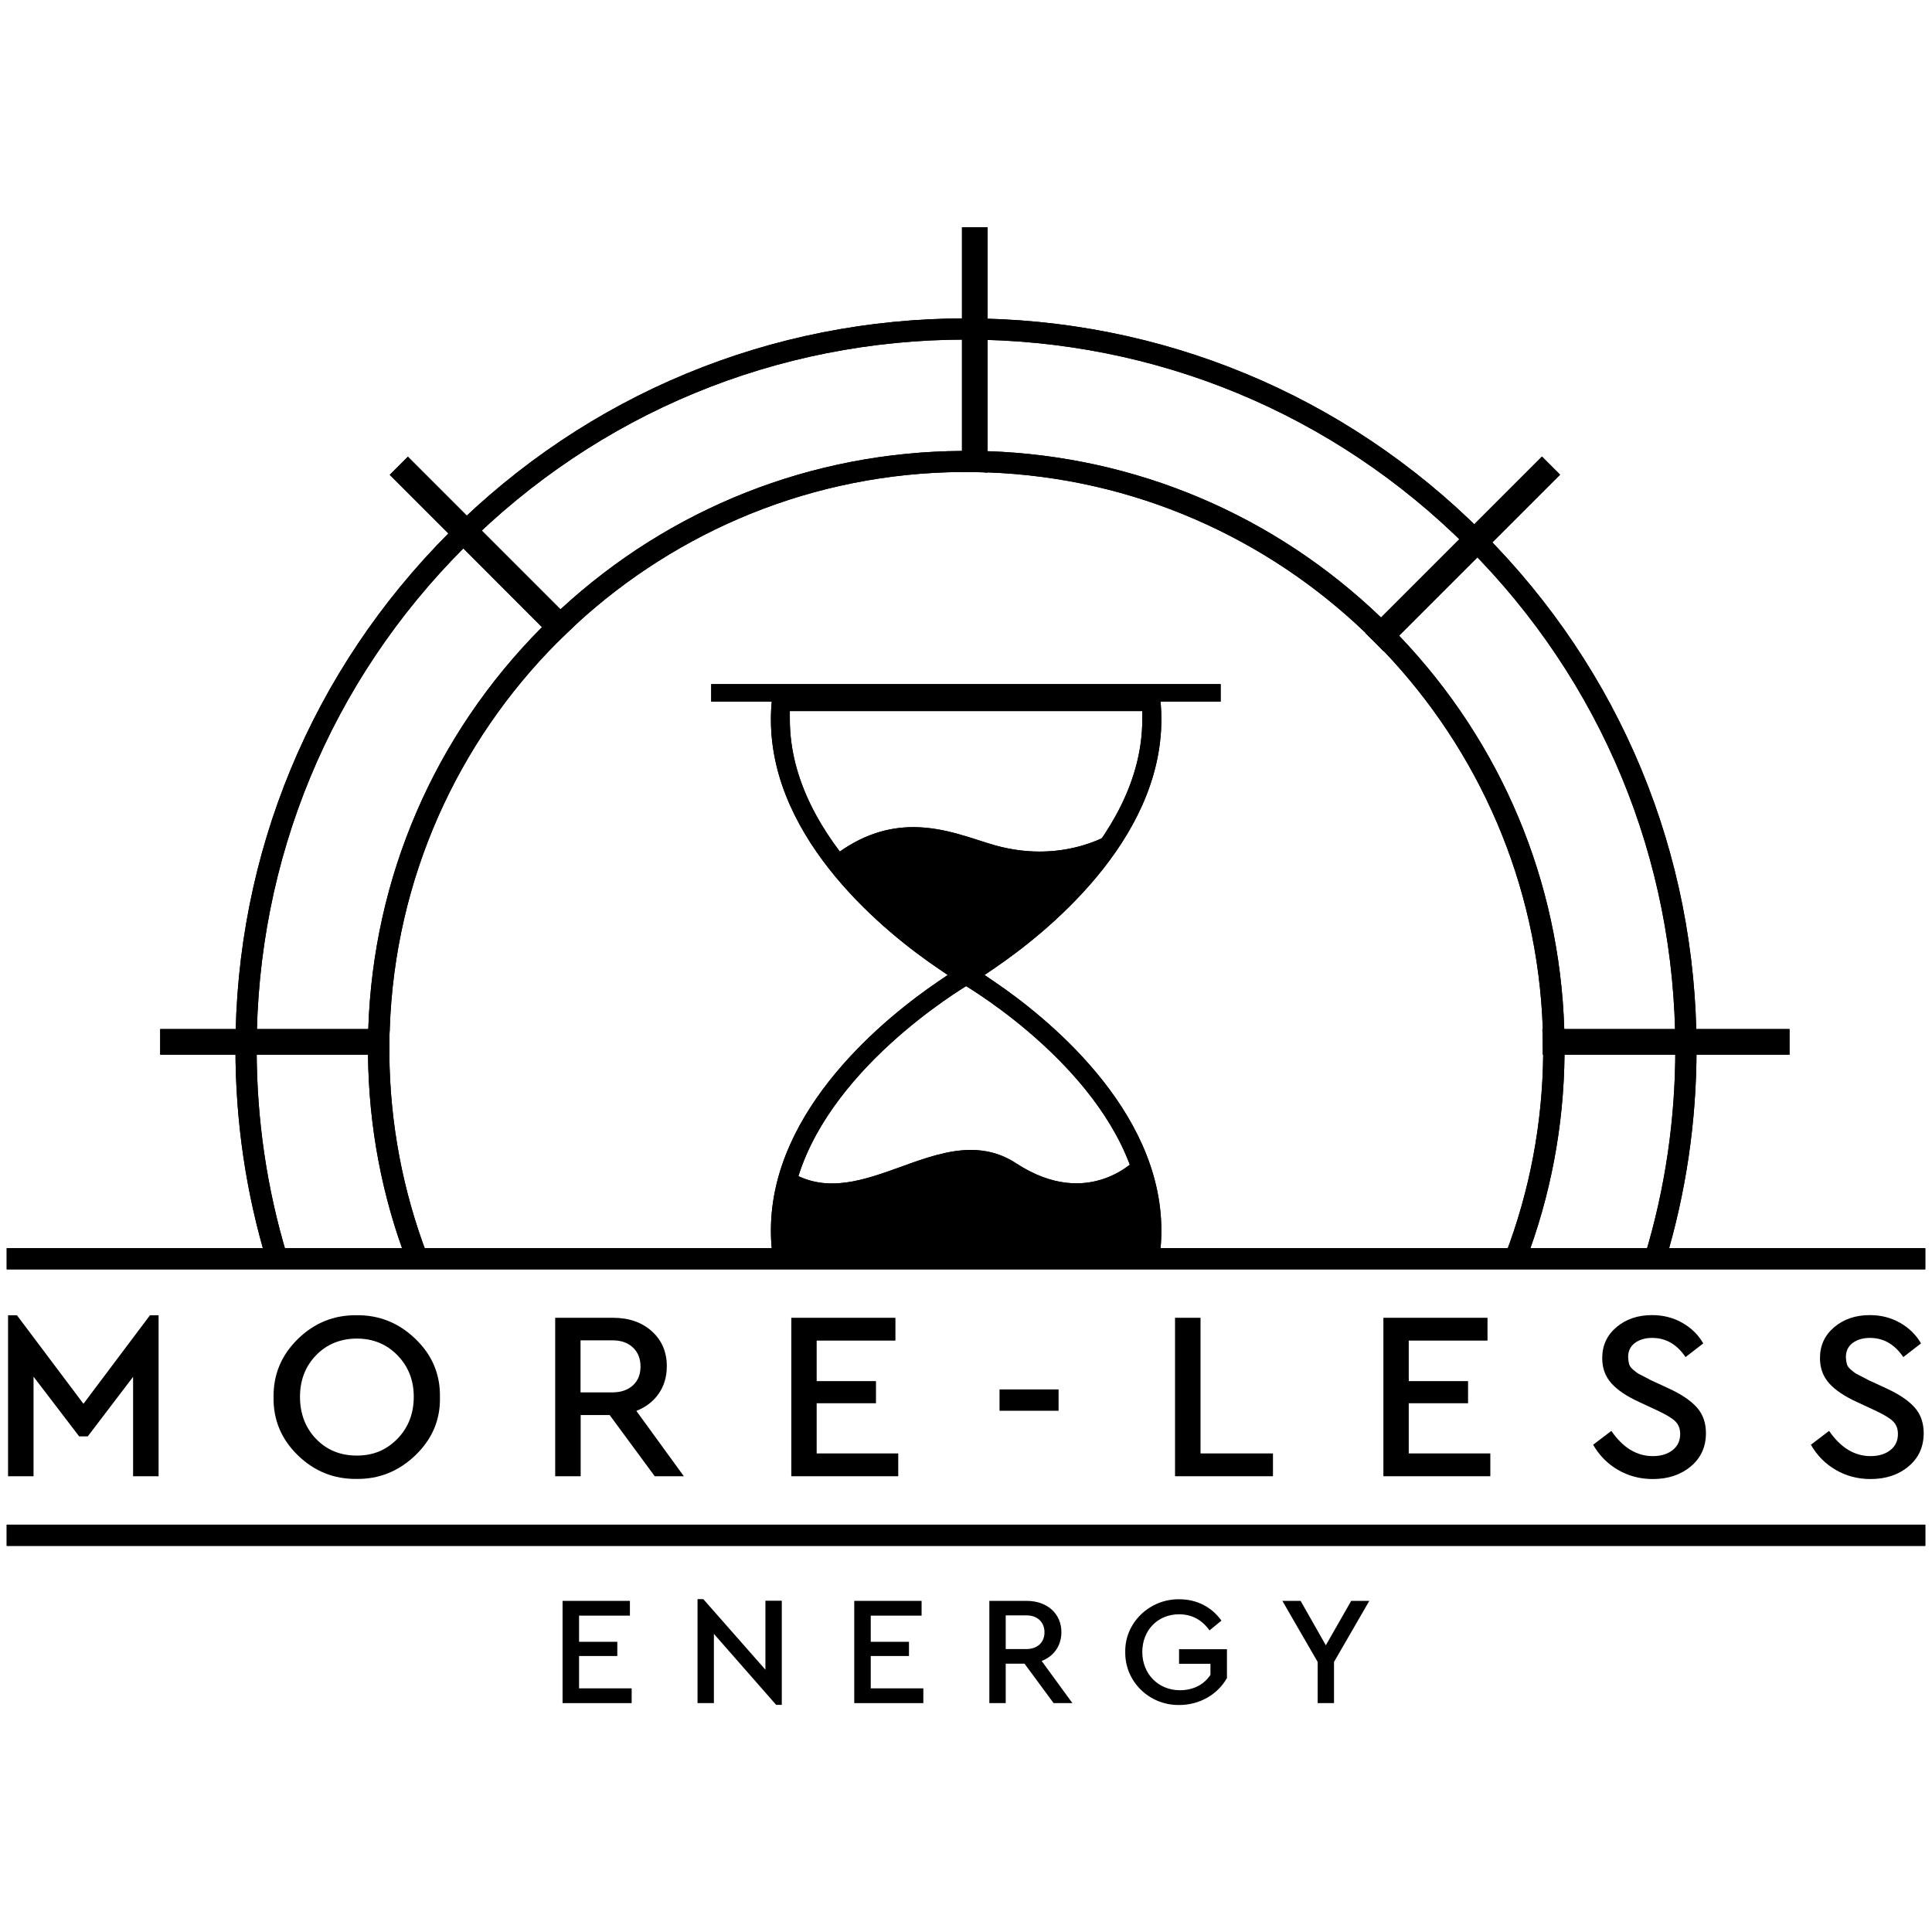
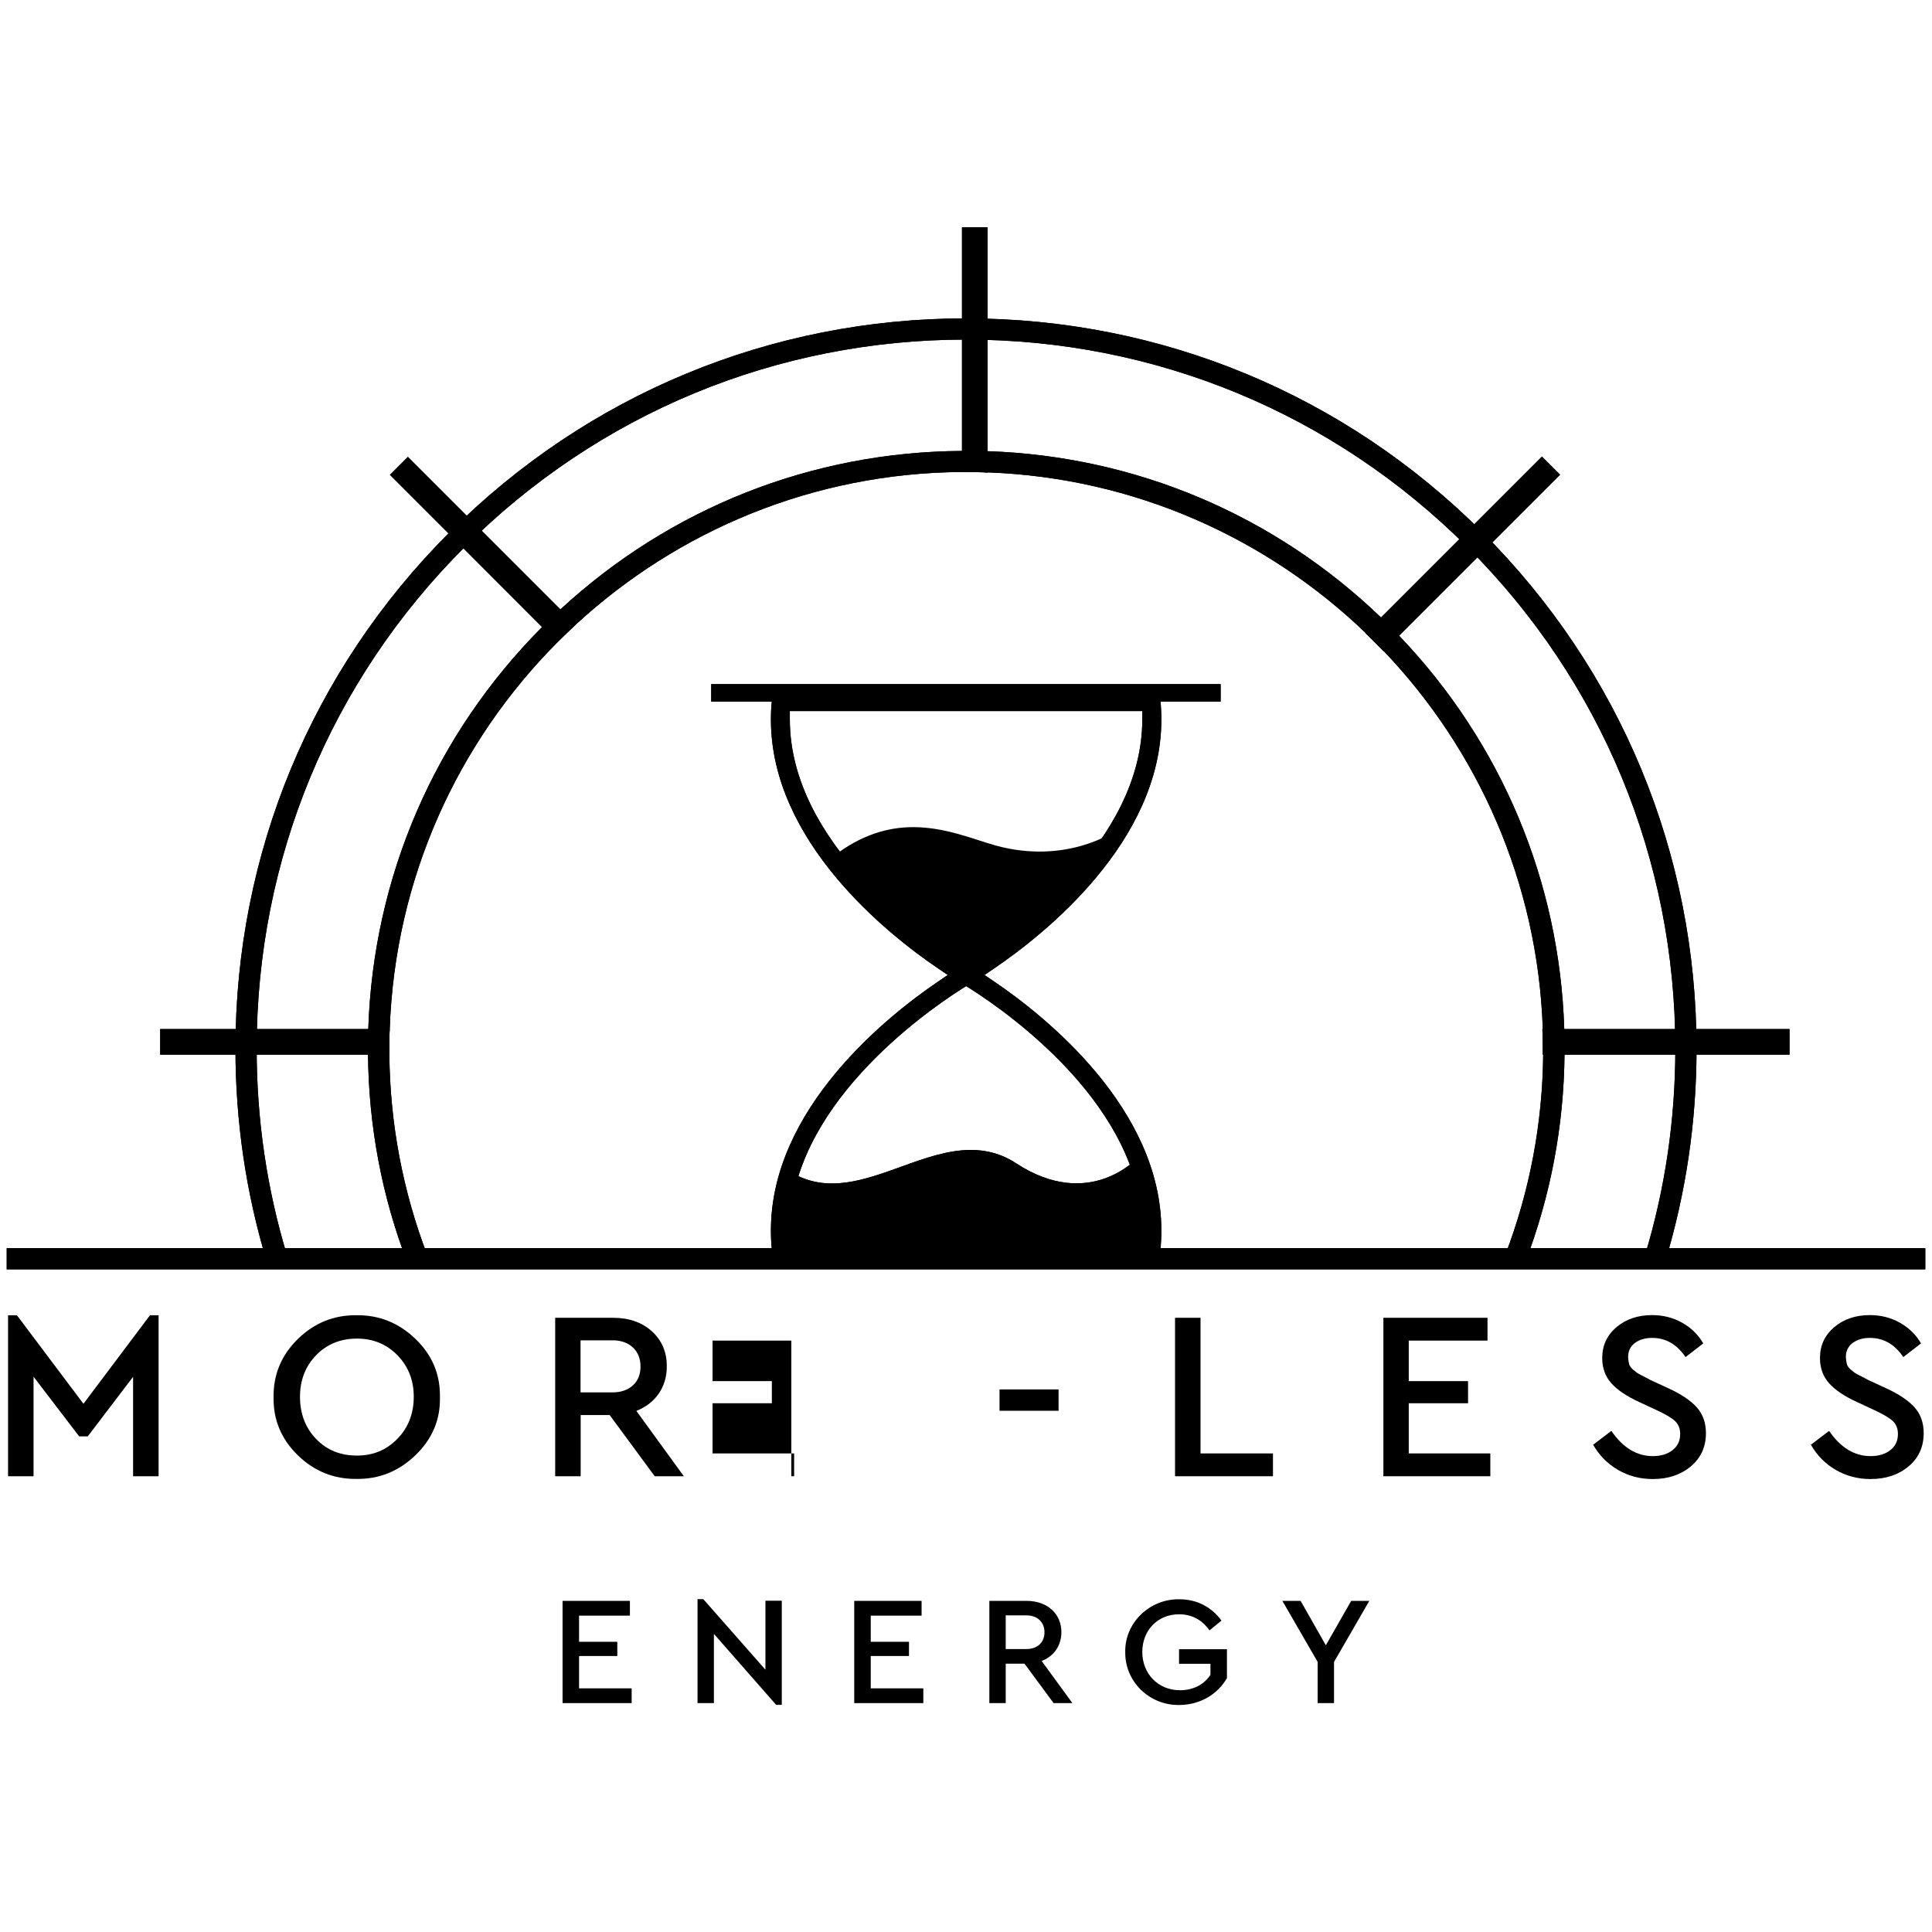
<svg xmlns="http://www.w3.org/2000/svg" id="main" viewBox="0 0 144 144">
  <defs>
    <style>
      .cls-1 {
        clip-path: url(#clippath-11);
      }

      .cls-2 {
        clip-path: url(#clippath-2);
      }

      .cls-3 {
        clip-path: url(#clippath-13);
      }

      .cls-4 {
        stroke-width: 0px;
      }

      .cls-5 {
        clip-path: url(#clippath-6);
      }

      .cls-6 {
        clip-path: url(#clippath-7);
      }

      .cls-7 {
        clip-path: url(#clippath-1);
      }

      .cls-8 {
        clip-path: url(#clippath-4);
      }

      .cls-9 {
        clip-path: url(#clippath-12);
      }

      .cls-10 {
        clip-path: url(#clippath-9);
      }

      .cls-11 {
        clip-path: url(#clippath);
      }

      .cls-12 {
        clip-path: url(#clippath-3);
      }

      .cls-13 {
        clip-path: url(#clippath-8);
      }

      .cls-14 {
        clip-path: url(#clippath-5);
      }

      .cls-15 {
        clip-path: url(#clippath-10);
      }
    </style>
    <clipPath id="clippath">
-       <rect class="cls-4" x=".5" y="113.64" width="143" height="1.58" />
-     </clipPath>
+       </clipPath>
    <clipPath id="clippath-1">
      <path class="cls-4" d="m114.96,76.7c.02.49.03.98.03,1.48,0,.14,0,.29,0,.43h18.39v-1.91h-18.42Z" />
    </clipPath>
    <clipPath id="clippath-2">
      <path class="cls-4" d="m67.17,86.96c-2.75.99-5.47,1.98-8.09.48l-1.17,3.44.65,3.16s19.53-.69,19.73-.69,6.2.47,6.2.47l1.66-1.84-1.38-5.67s-3.56,3.97-9.03.4c-1.11-.73-2.24-1-3.38-1-1.72,0-3.46.62-5.19,1.25" />
    </clipPath>
    <clipPath id="clippath-3">
-       <path class="cls-4" d="m62.08,63.85l6.91,6.97,1.97,1.22c.15.31.24.64.3.97h1.19c-.05-.19-.1-.37-.16-.54l3.21-2.21,6.47-6.19,1.26-2.2s-3.65,2.64-9.05,1.14c-1.64-.46-3.72-1.36-6.11-1.36-1.83,0-3.85.53-5.99,2.2" />
-     </clipPath>
+       </clipPath>
    <clipPath id="clippath-4">
      <rect class="cls-4" x=".5" y="93.03" width="143" height="1.58" />
    </clipPath>
    <clipPath id="clippath-5">
      <path class="cls-4" d="m11.94,76.7v1.91h17.07c0-.14,0-.29,0-.43,0-.49,0-.99.03-1.48H11.94Z" />
    </clipPath>
    <clipPath id="clippath-6">
      <path class="cls-4" d="m29.05,35.39l4.37,4.37,1.12,1.12,5.86,5.87,1.13,1.13c.45-.45.91-.89,1.38-1.33l-7-7-1.12-1.12-4.39-4.39-1.35,1.35Z" />
    </clipPath>
    <clipPath id="clippath-7">
      <path class="cls-4" d="m71.7,16.93v18.26c.1,0,.2,0,.3,0,.54,0,1.08,0,1.61.03v-18.28h-1.91Z" />
    </clipPath>
    <clipPath id="clippath-8">
      <path class="cls-4" d="m108.77,40.19l-5.87,5.87-1.13,1.13c.46.44.91.89,1.35,1.35l1.13-1.13,5.87-5.87,1.12-1.12,5.04-5.04-1.35-1.35-6.15,6.15Z" />
    </clipPath>
    <clipPath id="clippath-9">
      <path class="cls-4" d="m71.7,33.61c-11.2.07-21.74,4.25-29.93,11.81-.44.4-.87.82-1.29,1.24-.03.03-.06.06-.08.08-8.02,8.06-12.58,18.64-12.95,29.95-.02.49-.02.98-.02,1.48,0,.14,0,.29,0,.43.05,5.34,1.03,10.55,2.93,15.5l1.48-.57c-1.82-4.77-2.77-9.79-2.82-14.93,0-.14,0-.29,0-.43,0-.49,0-.99.03-1.48.38-11.22,5.08-21.37,12.5-28.82.45-.45.91-.89,1.38-1.33,7.59-6.99,17.7-11.29,28.79-11.36.1,0,.2,0,.3,0,.54,0,1.08,0,1.61.03,10.91.4,20.79,4.89,28.16,11.97.46.44.91.89,1.35,1.35,7.03,7.38,11.48,17.26,11.85,28.15.02.49.03.98.03,1.48,0,.14,0,.29,0,.43-.05,5.14-1,10.17-2.82,14.93l1.48.57c1.89-4.95,2.88-10.16,2.93-15.5,0-.14,0-.29,0-.43,0-.49,0-.99-.02-1.48-.35-11-4.68-21.31-12.29-29.28-.24-.25-.49-.5-.73-.75-.2-.2-.41-.4-.61-.6-7.96-7.66-18.27-12.03-29.29-12.42-.54-.02-1.08-.03-1.61-.03-.1,0-.2,0-.3,0" />
    </clipPath>
    <clipPath id="clippath-10">
      <path class="cls-4" d="m33.5,39.68c-10.28,10.28-15.95,23.95-15.95,38.5,0,5.42.79,10.76,2.34,15.87l1.51-.46c-1.51-4.97-2.27-10.16-2.27-15.42,0-14.12,5.5-27.4,15.49-37.38,9.98-9.98,23.26-15.48,37.38-15.48s27.4,5.5,37.38,15.48c9.99,9.98,15.49,23.26,15.49,37.38,0,5.26-.76,10.45-2.27,15.42l1.51.46c1.55-5.12,2.34-10.46,2.34-15.87,0-14.54-5.66-28.21-15.95-38.5-10.28-10.28-23.96-15.95-38.5-15.95s-28.21,5.66-38.5,15.95" />
    </clipPath>
    <clipPath id="clippath-11">
      <rect class="cls-4" x="53.01" y="50.99" width="37.97" height="1.3" />
    </clipPath>
    <clipPath id="clippath-12">
      <rect class="cls-4" x="53.01" y="93.06" width="37.97" height="1.3" />
    </clipPath>
    <clipPath id="clippath-13">
      <path class="cls-4" d="m58.87,91.72c0-9.13,9.81-16.1,12.82-18.02l.32-.2.32.2c3.01,1.91,12.81,8.87,12.81,18.02v.63h-26.27v-.63Zm12.82-20.07c-3.01-1.92-12.82-8.89-12.82-18.02v-.63h26.27v.63c0,9.13-9.81,16.1-12.81,18.02l-.32.2-.32-.2Zm-14.1-20.07l-.06.64c-.05.46-.07.93-.07,1.41,0,9.1,8.71,16.01,12.46,18.55l.72.49-.72.49c-3.75,2.55-12.46,9.45-12.46,18.55,0,.48.02.95.07,1.41l.06.64h28.84l.06-.64c.05-.46.07-.93.07-1.41,0-9.1-8.71-16.01-12.46-18.55l-.72-.49.72-.49c3.75-2.55,12.46-9.45,12.46-18.55,0-.48-.02-.95-.07-1.41l-.06-.64h-28.84Z" />
    </clipPath>
  </defs>
  <g id="group">
    <g id="line">
-       <rect x=".5" y="113.64" width="143" height="1.58" />
      <g class="cls-11">
        <rect class="cls-4" x="8.9" y="79.41" width="126.2" height="70.05" transform="translate(-46.1 48.62) rotate(-28.69)" />
      </g>
    </g>
    <g id="logo">
      <g id="line-2" data-name="line">
        <path d="m114.96,76.7c.02.49.03.98.03,1.48,0,.14,0,.29,0,.43h18.39v-1.91h-18.42Z" />
        <g class="cls-7">
          <rect class="cls-4" x="115.64" y="72.39" width="17.07" height="10.52" transform="translate(-22.03 69.16) rotate(-28.69)" />
        </g>
      </g>
      <g id="logo-2" data-name="logo">
        <g>
          <path d="m67.17,86.96c-2.75.99-5.47,1.98-8.09.48l-1.17,3.44.65,3.16s19.53-.69,19.73-.69,6.2.47,6.2.47l1.66-1.84-1.38-5.67s-3.56,3.97-9.03.4c-1.11-.73-2.24-1-3.38-1-1.72,0-3.46.62-5.19,1.25" />
          <g class="cls-2">
            <rect class="cls-4" x="57.64" y="79.45" width="28.77" height="20.87" transform="translate(-34.31 45.62) rotate(-28.69)" />
          </g>
        </g>
        <g>
          <path d="m62.08,63.85l6.91,6.97,1.97,1.22c.15.31.24.64.3.97h1.19c-.05-.19-.1-.37-.16-.54l3.21-2.21,6.47-6.19,1.26-2.2s-3.65,2.64-9.05,1.14c-1.64-.46-3.72-1.36-6.11-1.36-1.83,0-3.85.53-5.99,2.2" />
          <g class="cls-12">
            <rect class="cls-4" x="60.65" y="57.27" width="24.01" height="20.13" transform="translate(-23.41 43.16) rotate(-28.69)" />
          </g>
        </g>
        <g>
          <rect x=".5" y="93.03" width="143" height="1.58" />
          <g class="cls-8">
            <rect class="cls-4" x="8.9" y="58.8" width="126.2" height="70.05" transform="translate(-36.21 46.09) rotate(-28.69)" />
          </g>
        </g>
        <g>
          <path d="m11.94,76.7v1.91h17.07c0-.14,0-.29,0-.43,0-.49,0-.99.03-1.48H11.94Z" />
          <g class="cls-14">
            <rect class="cls-4" x="12.53" y="72.71" width="15.91" height="9.88" transform="translate(-34.77 19.37) rotate(-28.69)" />
          </g>
        </g>
        <g>
-           <path d="m29.05,35.39l4.37,4.37,1.12,1.12,5.86,5.87,1.13,1.13c.45-.45.91-.89,1.38-1.33l-7-7-1.12-1.12-4.39-4.39-1.35,1.35Z" />
          <g class="cls-5">
            <rect class="cls-4" x="26.58" y="31.56" width="18.8" height="18.79" transform="translate(-15.25 22.31) rotate(-28.69)" />
          </g>
        </g>
        <g>
          <path d="m71.7,16.93v18.26c.1,0,.2,0,.3,0,.54,0,1.08,0,1.61.03v-18.28h-1.91Z" />
          <g class="cls-6">
            <rect class="cls-4" x="67.43" y="17.6" width="10.46" height="16.96" transform="translate(-3.6 38.09) rotate(-28.69)" />
          </g>
        </g>
        <g>
          <path d="m108.77,40.19l-5.87,5.87-1.13,1.13c.46.44.91.89,1.35,1.35l1.13-1.13,5.87-5.87,1.12-1.12,5.04-5.04-1.35-1.35-6.15,6.15Z" />
          <g class="cls-13">
            <rect class="cls-4" x="99.18" y="31.45" width="19.68" height="19.68" transform="translate(-6.44 57.42) rotate(-28.69)" />
          </g>
        </g>
        <g>
          <path d="m71.7,33.61c-11.2.07-21.74,4.25-29.93,11.81-.44.4-.87.82-1.29,1.24-.03.03-.06.06-.08.08-8.02,8.06-12.58,18.64-12.95,29.95-.02.49-.02.98-.02,1.48,0,.14,0,.29,0,.43.05,5.34,1.03,10.55,2.93,15.5l1.48-.57c-1.82-4.77-2.77-9.79-2.82-14.93,0-.14,0-.29,0-.43,0-.49,0-.99.03-1.48.38-11.22,5.08-21.37,12.5-28.82.45-.45.91-.89,1.38-1.33,7.59-6.99,17.7-11.29,28.79-11.36.1,0,.2,0,.3,0,.54,0,1.08,0,1.61.03,10.91.4,20.79,4.89,28.16,11.97.46.44.91.89,1.35,1.35,7.03,7.38,11.48,17.26,11.85,28.15.02.49.03.98.03,1.48,0,.14,0,.29,0,.43-.05,5.14-1,10.17-2.82,14.93l1.48.57c1.89-4.95,2.88-10.16,2.93-15.5,0-.14,0-.29,0-.43,0-.49,0-.99-.02-1.48-.35-11-4.68-21.31-12.29-29.28-.24-.25-.49-.5-.73-.75-.2-.2-.41-.4-.61-.6-7.96-7.66-18.27-12.03-29.29-12.42-.54-.02-1.08-.03-1.61-.03-.1,0-.2,0-.3,0" />
          <g class="cls-10">
            <rect class="cls-4" x="18.38" y="15.92" width="107.24" height="95.87" transform="translate(-21.82 42.41) rotate(-28.69)" />
          </g>
        </g>
        <g>
          <path d="m33.5,39.68c-10.28,10.28-15.95,23.95-15.95,38.5,0,5.42.79,10.76,2.34,15.87l1.51-.46c-1.51-4.97-2.27-10.16-2.27-15.42,0-14.12,5.5-27.4,15.49-37.38,9.98-9.98,23.26-15.48,37.38-15.48s27.4,5.5,37.38,15.48c9.99,9.98,15.49,23.26,15.49,37.38,0,5.26-.76,10.45-2.27,15.42l1.51.46c1.55-5.12,2.34-10.46,2.34-15.87,0-14.54-5.66-28.21-15.95-38.5-10.28-10.28-23.96-15.95-38.5-15.95s-28.21,5.66-38.5,15.95" />
          <g class="cls-15">
            <rect class="cls-4" x="7.36" y="1.91" width="129.28" height="113.96" transform="translate(-19.43 41.8) rotate(-28.69)" />
          </g>
        </g>
        <g>
          <rect x="53.01" y="50.99" width="37.97" height="1.3" />
          <g class="cls-1">
            <rect class="cls-4" x="55.03" y="41.96" width="33.93" height="19.37" transform="translate(-15.95 40.91) rotate(-28.69)" />
          </g>
        </g>
        <g>
          <rect x="53.01" y="93.06" width="37.97" height="1.3" />
          <g class="cls-9">
            <rect class="cls-4" x="55.03" y="84.03" width="33.93" height="19.37" transform="translate(-36.15 46.08) rotate(-28.69)" />
          </g>
        </g>
        <g>
          <path d="m58.87,91.72c0-9.13,9.81-16.1,12.82-18.02l.32-.2.32.2c3.01,1.91,12.81,8.87,12.81,18.02v.63h-26.27v-.63Zm12.82-20.07c-3.01-1.92-12.82-8.89-12.82-18.02v-.63h26.27v.63c0,9.13-9.81,16.1-12.81,18.02l-.32.2-.32-.2Zm-14.1-20.07l-.06.64c-.05.46-.07.93-.07,1.41,0,9.1,8.71,16.01,12.46,18.55l.72.49-.72.49c-3.75,2.55-12.46,9.45-12.46,18.55,0,.48.02.95.07,1.41l.06.64h28.84l.06-.64c.05-.46.07-.93.07-1.41,0-9.1-8.71-16.01-12.46-18.55l-.72-.49.72-.49c3.75-2.55,12.46-9.45,12.46-18.55,0-.48-.02-.95-.07-1.41l-.06-.64h-28.84Z" />
          <g class="cls-3">
            <rect class="cls-4" x="49.11" y="47.19" width="45.78" height="50.98" transform="translate(-26.05 43.5) rotate(-28.69)" />
          </g>
        </g>
      </g>
    </g>
    <g id="text">
      <path class="cls-4" d="m41.94,119.32h5.01v1.1h-3.79v1.95h2.85v1.06h-2.85v2.41h3.92v1.1h-5.15v-7.62Z" />
      <path class="cls-4" d="m58.27,119.32v7.75h-.42l-4.64-5.29v5.16h-1.22v-7.75h.43l4.63,5.26v-5.14h1.22Z" />
      <path class="cls-4" d="m63.68,119.32h5.01v1.1h-3.79v1.95h2.85v1.06h-2.85v2.41h3.92v1.1h-5.15v-7.62Z" />
      <path class="cls-4" d="m78.53,126.94l-2.17-2.94h-1.4v2.94h-1.22v-7.62h2.78c1.54,0,2.59.96,2.59,2.33,0,1-.55,1.79-1.47,2.15l2.29,3.14h-1.4Zm-3.57-4.03h1.54c.84,0,1.35-.51,1.35-1.25s-.51-1.26-1.35-1.26h-1.54v2.5Z" />
      <path class="cls-4" d="m87.89,119.2c1.33,0,2.42.58,3.15,1.59l-.89.73c-.57-.8-1.33-1.2-2.27-1.2-1.6,0-2.74,1.2-2.74,2.81s1.17,2.85,2.81,2.85c1,0,1.8-.43,2.27-1.15v-.82h-2.34v-1.09h3.57v2.15c-.68,1.21-2.02,2.01-3.56,2.01-2.23.03-4.05-1.75-4.02-3.94-.05-2.18,1.81-3.97,4.02-3.94Z" />
      <path class="cls-4" d="m99.43,123.87v3.07h-1.22v-3.07l-2.63-4.55h1.36l1.88,3.31,1.89-3.31h1.35l-2.63,4.55Z" />
    </g>
    <g id="text-2" data-name="text">
      <path class="cls-4" d="m11.18,98.03h.64v12h-1.9v-7.41l-3.38,4.44h-.64l-3.4-4.45v7.42H.6v-12h.66l4.96,6.6,4.96-6.6Z" />
      <path class="cls-4" d="m20.39,104.13c-.02-1.68.58-3.12,1.81-4.33,1.23-1.2,2.69-1.79,4.38-1.77,1.68-.02,3.15.57,4.39,1.77,1.25,1.2,1.85,2.65,1.82,4.33.04,1.68-.57,3.12-1.82,4.33-1.25,1.2-2.71,1.79-4.39,1.77-1.69.02-3.16-.57-4.39-1.77-1.23-1.2-1.83-2.65-1.8-4.33Zm10.45-.02c0-1.24-.41-2.27-1.22-3.1-.81-.83-1.82-1.24-3.02-1.24s-2.23.41-3.03,1.23c-.8.82-1.21,1.86-1.21,3.11s.4,2.31,1.2,3.14c.8.83,1.81,1.24,3.04,1.24s2.21-.42,3.02-1.25c.81-.83,1.22-1.88,1.22-3.13Z" />
      <path class="cls-4" d="m50.96,110.03h-2.16l-3.36-4.56h-2.16v4.56h-1.9v-11.81h4.31c1.19,0,2.16.34,2.9,1.01.74.67,1.11,1.54,1.11,2.6,0,.78-.2,1.46-.6,2.04-.4.58-.96,1.01-1.67,1.29l3.54,4.87Zm-7.69-10.13v3.88h2.38c.64,0,1.15-.18,1.53-.53.38-.35.56-.82.56-1.4s-.19-1.06-.56-1.41c-.38-.36-.89-.54-1.53-.54h-2.38Z" />
-       <path class="cls-4" d="m58.98,110.03v-11.81h7.76v1.7h-5.87v3.02h4.42v1.65h-4.42v3.74h6.08v1.7h-7.98Z" />
+       <path class="cls-4" d="m58.98,110.03v-11.81v1.7h-5.87v3.02h4.42v1.65h-4.42v3.74h6.08v1.7h-7.98Z" />
      <path class="cls-4" d="m74.5,105.15v-1.59h4.4v1.59h-4.4Z" />
      <path class="cls-4" d="m87.58,110.03v-11.81h1.9v10.11h5.4v1.7h-7.3Z" />
      <path class="cls-4" d="m103.11,110.03v-11.81h7.76v1.7h-5.87v3.02h4.42v1.65h-4.42v3.74h6.08v1.7h-7.98Z" />
      <path class="cls-4" d="m118.76,107.67l1.34-1.02c.86,1.25,1.89,1.88,3.09,1.88.61,0,1.1-.15,1.48-.45.38-.3.56-.7.56-1.2,0-.41-.13-.72-.38-.96s-.7-.5-1.36-.81l-1.31-.61c-.92-.42-1.61-.88-2.07-1.39-.46-.51-.69-1.14-.69-1.89,0-.94.36-1.71,1.07-2.31.72-.6,1.6-.89,2.65-.89.82,0,1.57.19,2.24.57.67.38,1.2.89,1.57,1.54l-1.32,1.02c-.64-.95-1.47-1.43-2.49-1.43-.52,0-.95.13-1.29.38-.33.25-.5.6-.5,1.06.01.21.04.39.08.53.04.14.15.28.33.43.18.15.3.24.38.28.07.04.3.16.7.36.07.04.13.07.16.09l1.32.61c.99.45,1.71.94,2.16,1.45.45.51.67,1.15.67,1.91,0,1.01-.37,1.84-1.12,2.47-.75.63-1.69.95-2.84.95-.95,0-1.82-.23-2.59-.68-.78-.45-1.4-1.08-1.86-1.88Z" />
      <path class="cls-4" d="m134.99,107.67l1.34-1.02c.86,1.25,1.89,1.88,3.09,1.88.61,0,1.1-.15,1.48-.45.38-.3.56-.7.56-1.2,0-.41-.13-.72-.38-.96s-.7-.5-1.36-.81l-1.31-.61c-.92-.42-1.61-.88-2.07-1.39-.46-.51-.69-1.14-.69-1.89,0-.94.36-1.71,1.07-2.31.72-.6,1.6-.89,2.65-.89.82,0,1.57.19,2.24.57.67.38,1.2.89,1.57,1.54l-1.32,1.02c-.64-.95-1.47-1.43-2.49-1.43-.52,0-.95.13-1.29.38-.33.25-.5.6-.5,1.06.01.21.04.39.08.53.04.14.15.28.33.43.18.15.3.24.38.28.07.04.3.16.7.36.07.04.13.07.16.09l1.32.61c.99.45,1.71.94,2.16,1.45.45.51.67,1.15.67,1.91,0,1.01-.37,1.84-1.12,2.47-.75.63-1.69.95-2.84.95-.95,0-1.82-.23-2.59-.68-.78-.45-1.4-1.08-1.86-1.88Z" />
    </g>
  </g>
</svg>